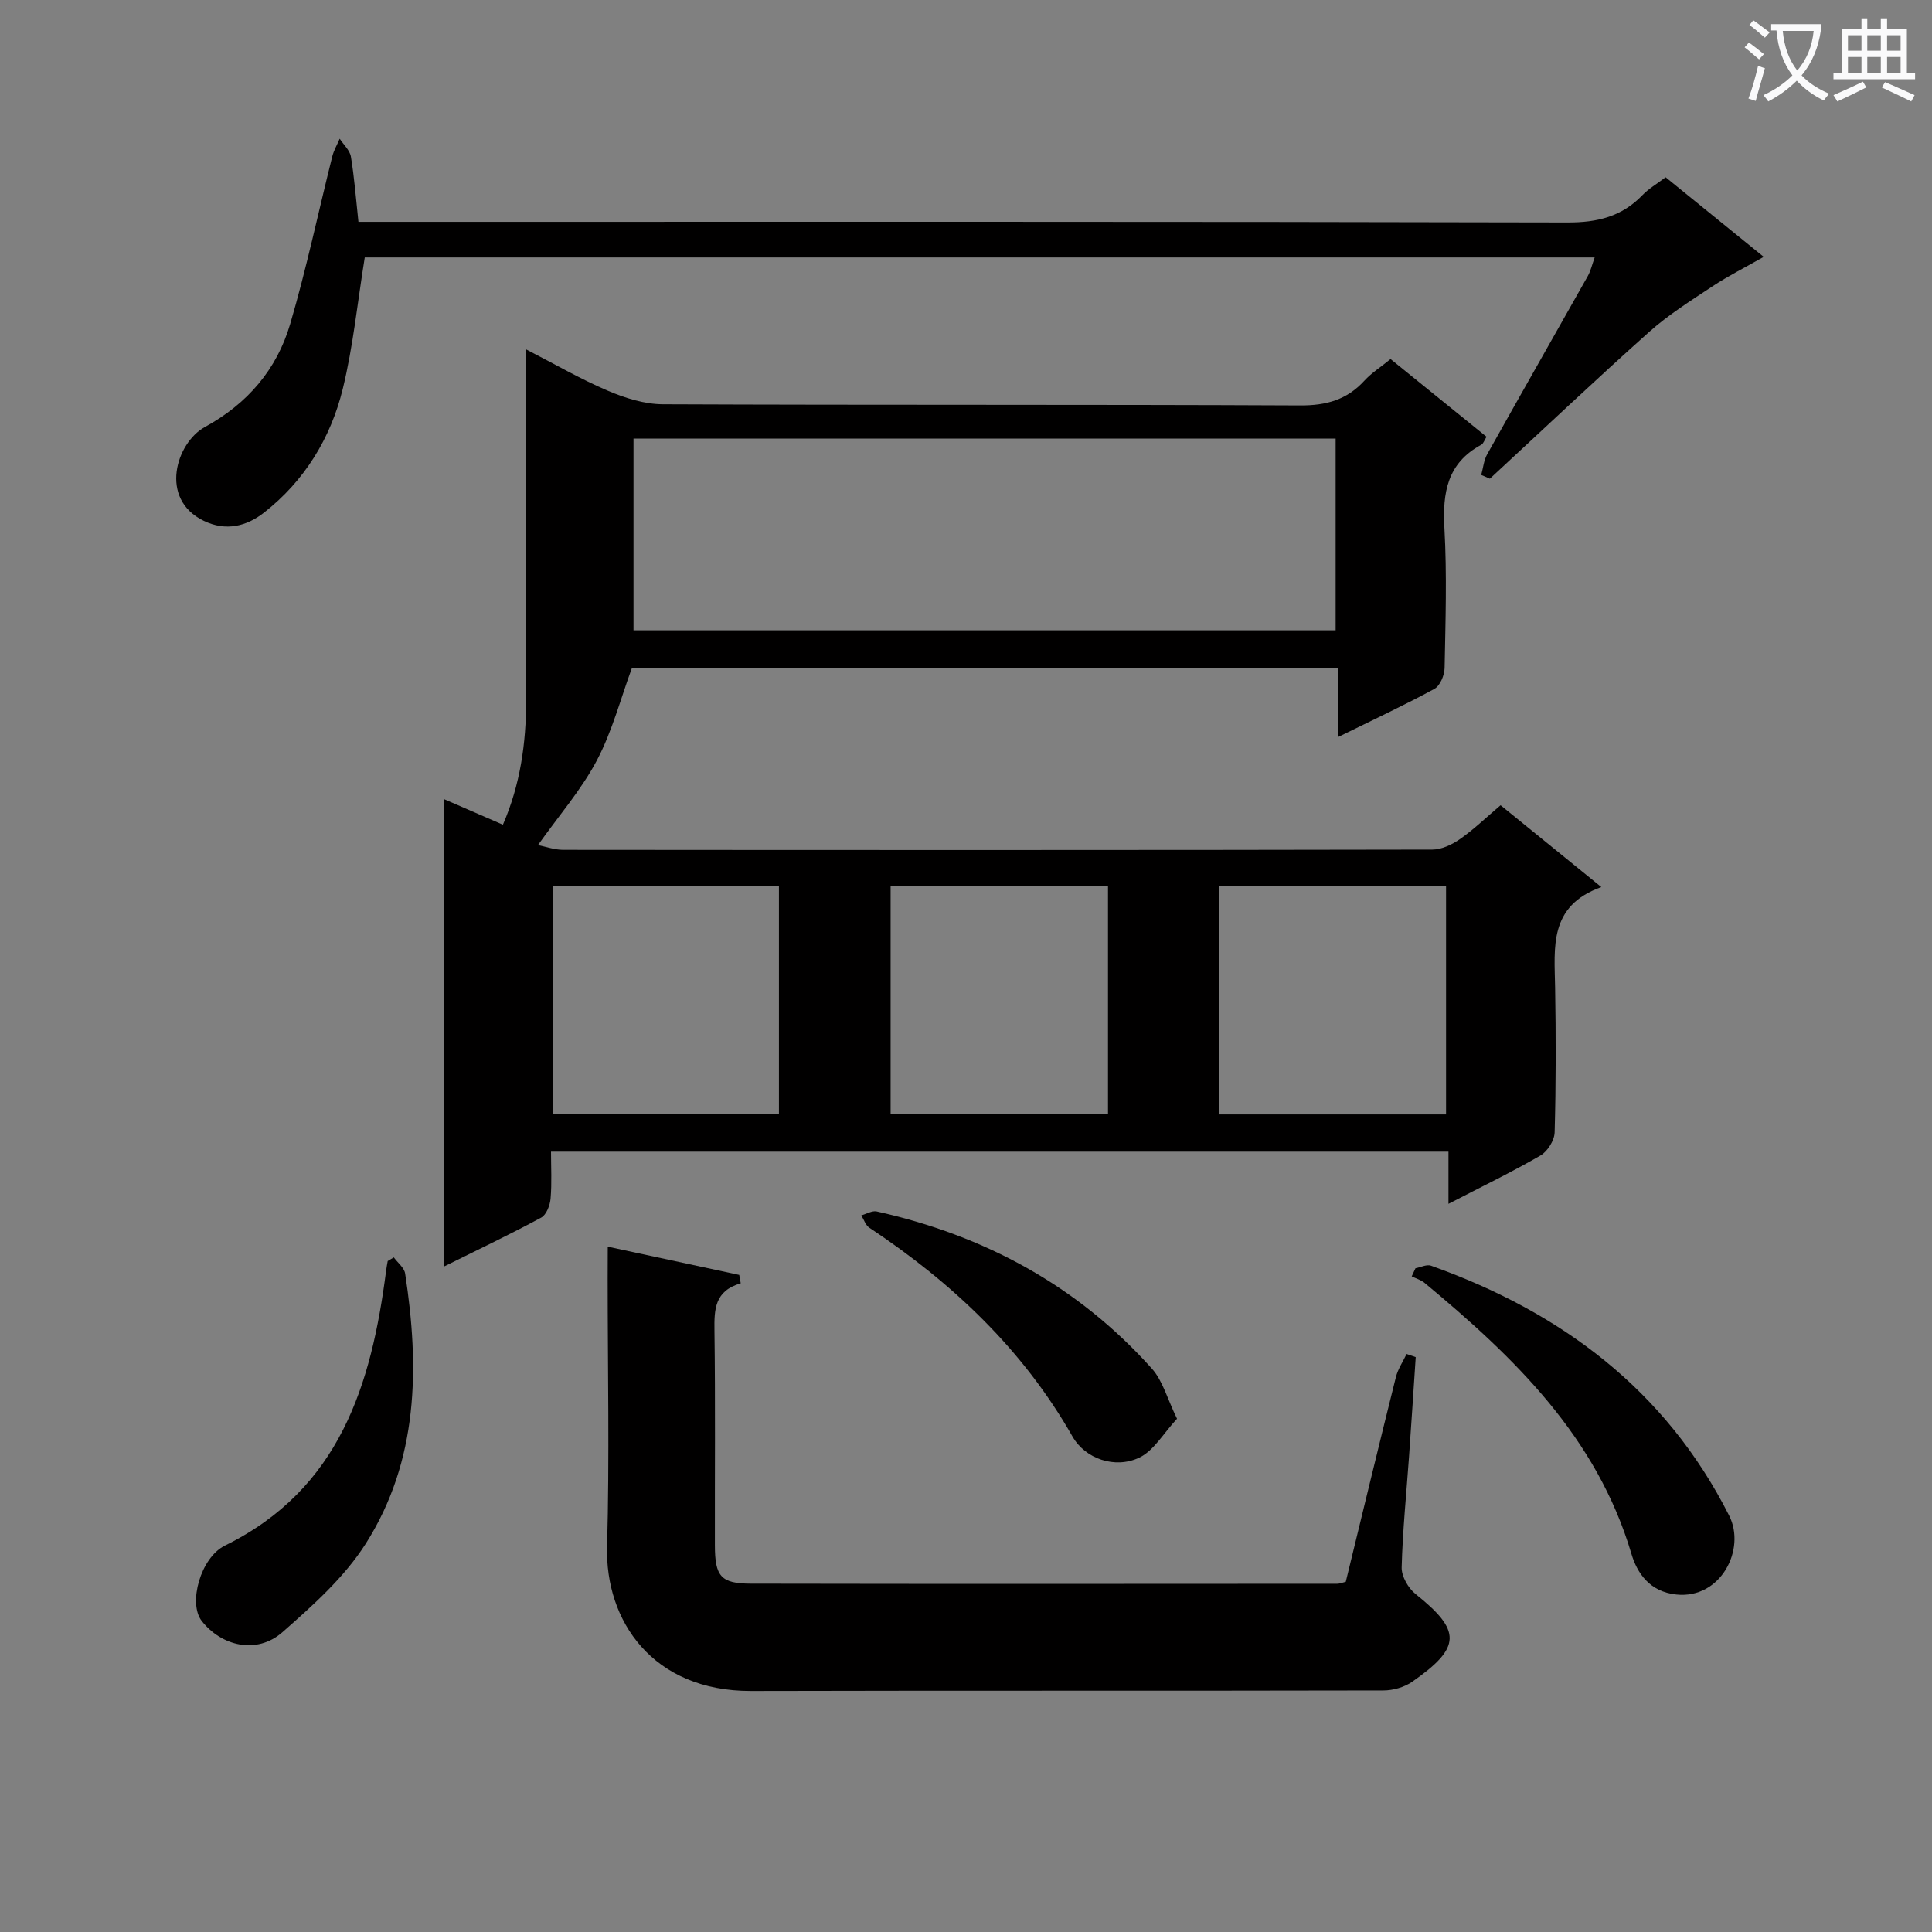
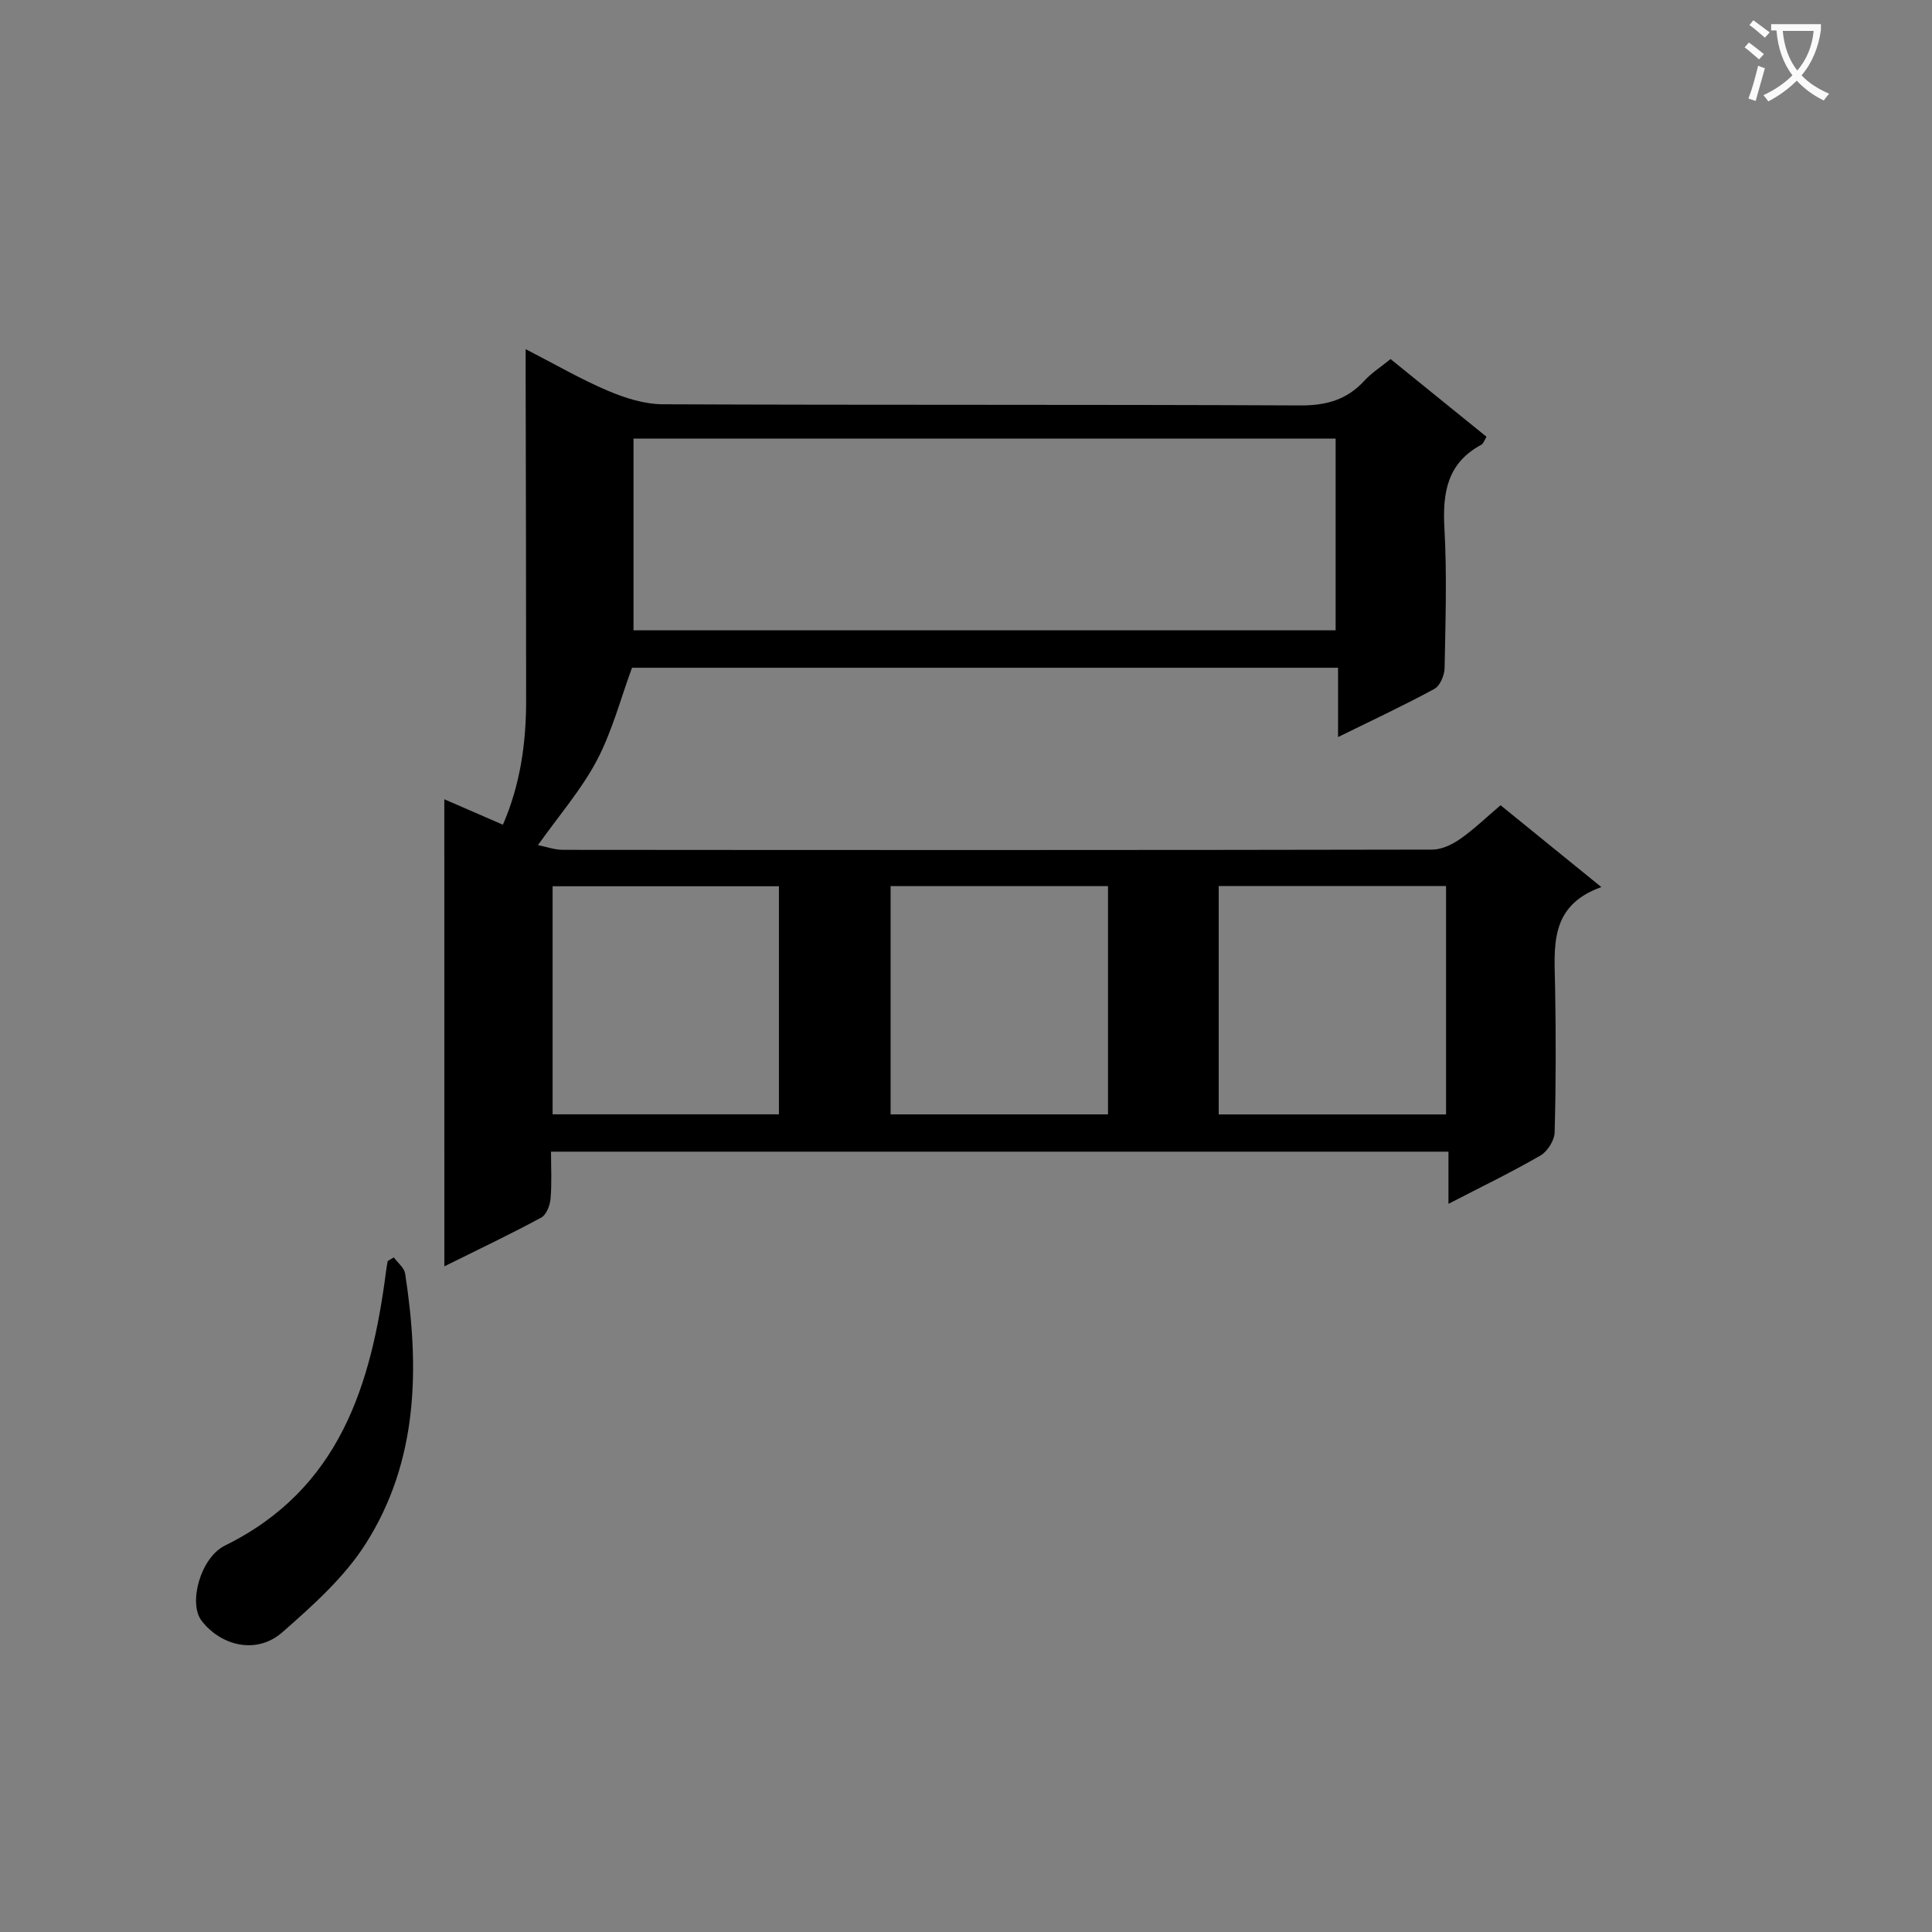
<svg xmlns="http://www.w3.org/2000/svg" enable-background="new 0 0 400 400" viewBox="0 0 400 400">
  <rect x="0" y="0" width="400" height="400" fill="#808080" stroke="none" />
  <path d="m362.1 8.8c1.1.8 2.1 1.6 3.1 2.4l-1 1.1c-1.3-1.1-2.3-2-3-2.5zm1.9 4.8c.5.2.9.4 1.4.5-.6 2.3-1.3 4.5-1.9 6.8l-1.5-.5c.8-2.1 1.4-4.3 2-6.8zm-1-9.4c1.3.9 2.4 1.8 3.4 2.5l-1 1.1c-1.4-1.2-2.4-2.1-3.2-2.6zm3.7 2.2v-1.4h10.3v1.2c-.5 3.6-1.8 6.8-4 9.4 1.5 1.6 3.4 2.8 5.7 3.8-.3.4-.7.8-1.1 1.4-2.3-1.1-4.1-2.5-5.6-4.1-1.6 1.6-3.6 3.1-5.9 4.3-.3-.5-.7-.9-1-1.3 2.4-1.1 4.4-2.5 6-4.1-1.9-2.5-3-5.6-3.3-9.3h-1.1zm8.8 0h-6.4c.3 3.3 1.3 6 3 8.2 2-2.3 3.1-5.1 3.4-8.2z" fill="#fafafb" />
-   <path d="m385.3 3.8h1.3v2.2h2.8v-2.2h1.3v2.2h4.1v9.1h1.7v1.3h-16.9v-1.3h1.7v-9.1h4.1v-2.2zm.4 13.1.7 1.2c-1.8.9-3.8 1.9-6 2.9-.2-.4-.5-.8-.8-1.3 2.3-1 4.3-1.9 6.1-2.8zm-3.1-6.4h2.8v-3.2h-2.8zm0 4.6h2.8v-3.3h-2.8zm4-4.6h2.8v-3.2h-2.8zm0 4.6h2.8v-3.3h-2.8zm3.7 1.9c2.1.9 4.1 1.8 6.1 2.7l-.7 1.3c-2.2-1.1-4.2-2-6.1-2.9zm3.2-9.7h-2.8v3.2h2.8zm-2.8 7.8h2.8v-3.3h-2.8z" fill="#fafafb" />
  <g fill="#010000">
    <path d="m91.99 165.48c4.12 1.79 7.86 3.41 12.13 5.27 3.61-8.31 4.81-16.9 4.81-25.71.01-22.16-.06-44.32-.1-66.48 0-1.77 0-3.55 0-6.27 6.21 3.19 11.49 6.27 17.07 8.63 3.55 1.51 7.54 2.76 11.33 2.78 43.99.19 87.98.03 131.96.24 5.4.03 9.66-1.16 13.29-5.12 1.44-1.58 3.31-2.76 5.42-4.48 6.58 5.33 13.14 10.64 19.87 16.09-.42.66-.63 1.4-1.1 1.66-7.03 3.79-8.03 9.9-7.62 17.24.54 9.63.22 19.32.04 28.98-.03 1.49-.94 3.69-2.12 4.32-6.24 3.4-12.69 6.4-19.94 9.97 0-5.15 0-9.64 0-14.35-49.18 0-97.61 0-146.18 0-2.34 6.34-4.09 13.14-7.28 19.19-3.2 6.06-7.82 11.37-12.19 17.53 1.59.31 3.4.98 5.22.98 59.98.05 119.97.07 179.95-.05 1.94 0 4.11-1.05 5.76-2.2 2.85-1.99 5.37-4.44 8.37-6.98 6.72 5.46 13.38 10.86 20.86 16.94-10.92 3.89-9.71 12.49-9.57 20.81.17 9.99.18 20-.1 29.99-.05 1.66-1.48 3.94-2.94 4.78-6 3.47-12.25 6.49-19.04 10 0-3.95 0-7.2 0-10.8-61.98 0-123.53 0-185.81 0 0 3.21.19 6.49-.09 9.73-.12 1.39-.87 3.34-1.94 3.92-6.4 3.46-12.98 6.58-20.05 10.09-.01-32.39-.01-64.21-.01-96.7zm39.17-34.98h145.37c0-13.37 0-26.43 0-39.69-48.62 0-96.94 0-145.37 0zm168.23 100.23c0-16.07 0-31.74 0-47.29-16 0-31.57 0-47.07 0v47.29zm-138.12-47.24c-15.93 0-31.45 0-46.86 0v47.22h46.86c0-15.78 0-31.34 0-47.22zm68.13 47.23c0-16.07 0-31.74 0-47.26-15.3 0-30.18 0-45.01 0v47.26z" />
-     <path d="m125.83 258.11c9.7 2.08 18.46 3.97 27.22 5.85.1.58.21 1.16.31 1.74-5.41 1.56-5.5 5.41-5.44 9.78.2 14.82.06 29.64.09 44.47.01 6.4 1.21 7.92 7.45 7.93 40.47.08 80.94.04 121.41.02.48 0 .95-.21 1.76-.41 3.43-14.06 6.84-28.22 10.37-42.35.42-1.68 1.46-3.21 2.22-4.81.63.22 1.26.43 1.89.65-.46 6.89-.9 13.77-1.39 20.66-.54 7.62-1.32 15.24-1.52 22.87-.05 1.84 1.36 4.31 2.87 5.51 9.51 7.59 9.56 11.03-.7 18.18-1.63 1.13-3.95 1.79-5.95 1.79-43.64.1-87.27 0-130.91.11-20.44.05-30.24-14.57-29.82-29.88.51-18.47.12-36.97.12-55.46.02-1.81.02-3.61.02-6.65z" />
-     <path d="m74.21 45.93h6.38c81.31 0 162.62-.07 243.92.13 6.22.02 11.27-1.21 15.57-5.69 1.25-1.3 2.88-2.24 4.77-3.67 6.49 5.26 13.02 10.57 20.31 16.48-3.89 2.22-7.36 3.95-10.58 6.08-4.51 2.99-9.15 5.9-13.16 9.48-11.14 9.95-21.99 20.23-32.96 30.37-.6-.26-1.19-.52-1.79-.78.4-1.43.53-3.01 1.23-4.27 6.9-12.33 13.91-24.6 20.84-36.91.61-1.09.88-2.37 1.42-3.85-85.37 0-170.25 0-254.64 0-1.51 9.3-2.4 18.4-4.55 27.2-2.5 10.21-7.92 19.07-16.32 25.64-3.58 2.8-7.86 3.92-12.46 1.69-9.34-4.51-5.71-16.17.23-19.42 8.83-4.83 14.89-11.91 17.66-21.33 3.36-11.42 5.81-23.11 8.71-34.67.32-1.28 1.02-2.46 1.54-3.69.8 1.24 2.1 2.39 2.32 3.72.71 4.28 1.03 8.6 1.56 13.49z" />
-     <path d="m293.06 262.58c1.08-.2 2.33-.85 3.22-.53 26.96 9.62 48.58 25.72 61.73 51.76 3.51 6.95-1.73 17.28-10.94 16.32-5.59-.58-8.14-4.51-9.3-8.42-7.18-24.23-24.26-40.69-42.83-56.1-.75-.62-1.77-.91-2.66-1.35.26-.56.52-1.12.78-1.68z" />
    <path d="m81.53 260.33c.81 1.11 2.16 2.14 2.35 3.35 3 19.46 2.75 38.74-8.15 55.91-4.43 6.98-10.97 12.82-17.27 18.35-5.33 4.67-12.66 2.85-16.71-2.36-2.82-3.64-.24-13.1 4.83-15.59 23.76-11.69 30.32-33.26 33.37-56.97.08-.65.21-1.29.32-1.93.42-.26.84-.51 1.26-.76z" />
-     <path d="m243.69 293.74c-2.83 3.03-4.82 6.64-7.84 8.06-5.03 2.37-11.18.22-13.8-4.38-10.3-18.08-24.93-31.85-42.07-43.24-.78-.52-1.12-1.69-1.66-2.55 1.07-.29 2.23-1.02 3.19-.81 22.34 4.97 41.65 15.41 56.99 32.56 2.25 2.52 3.17 6.23 5.19 10.36z" />
+     <path d="m243.69 293.74z" />
  </g>
</svg>